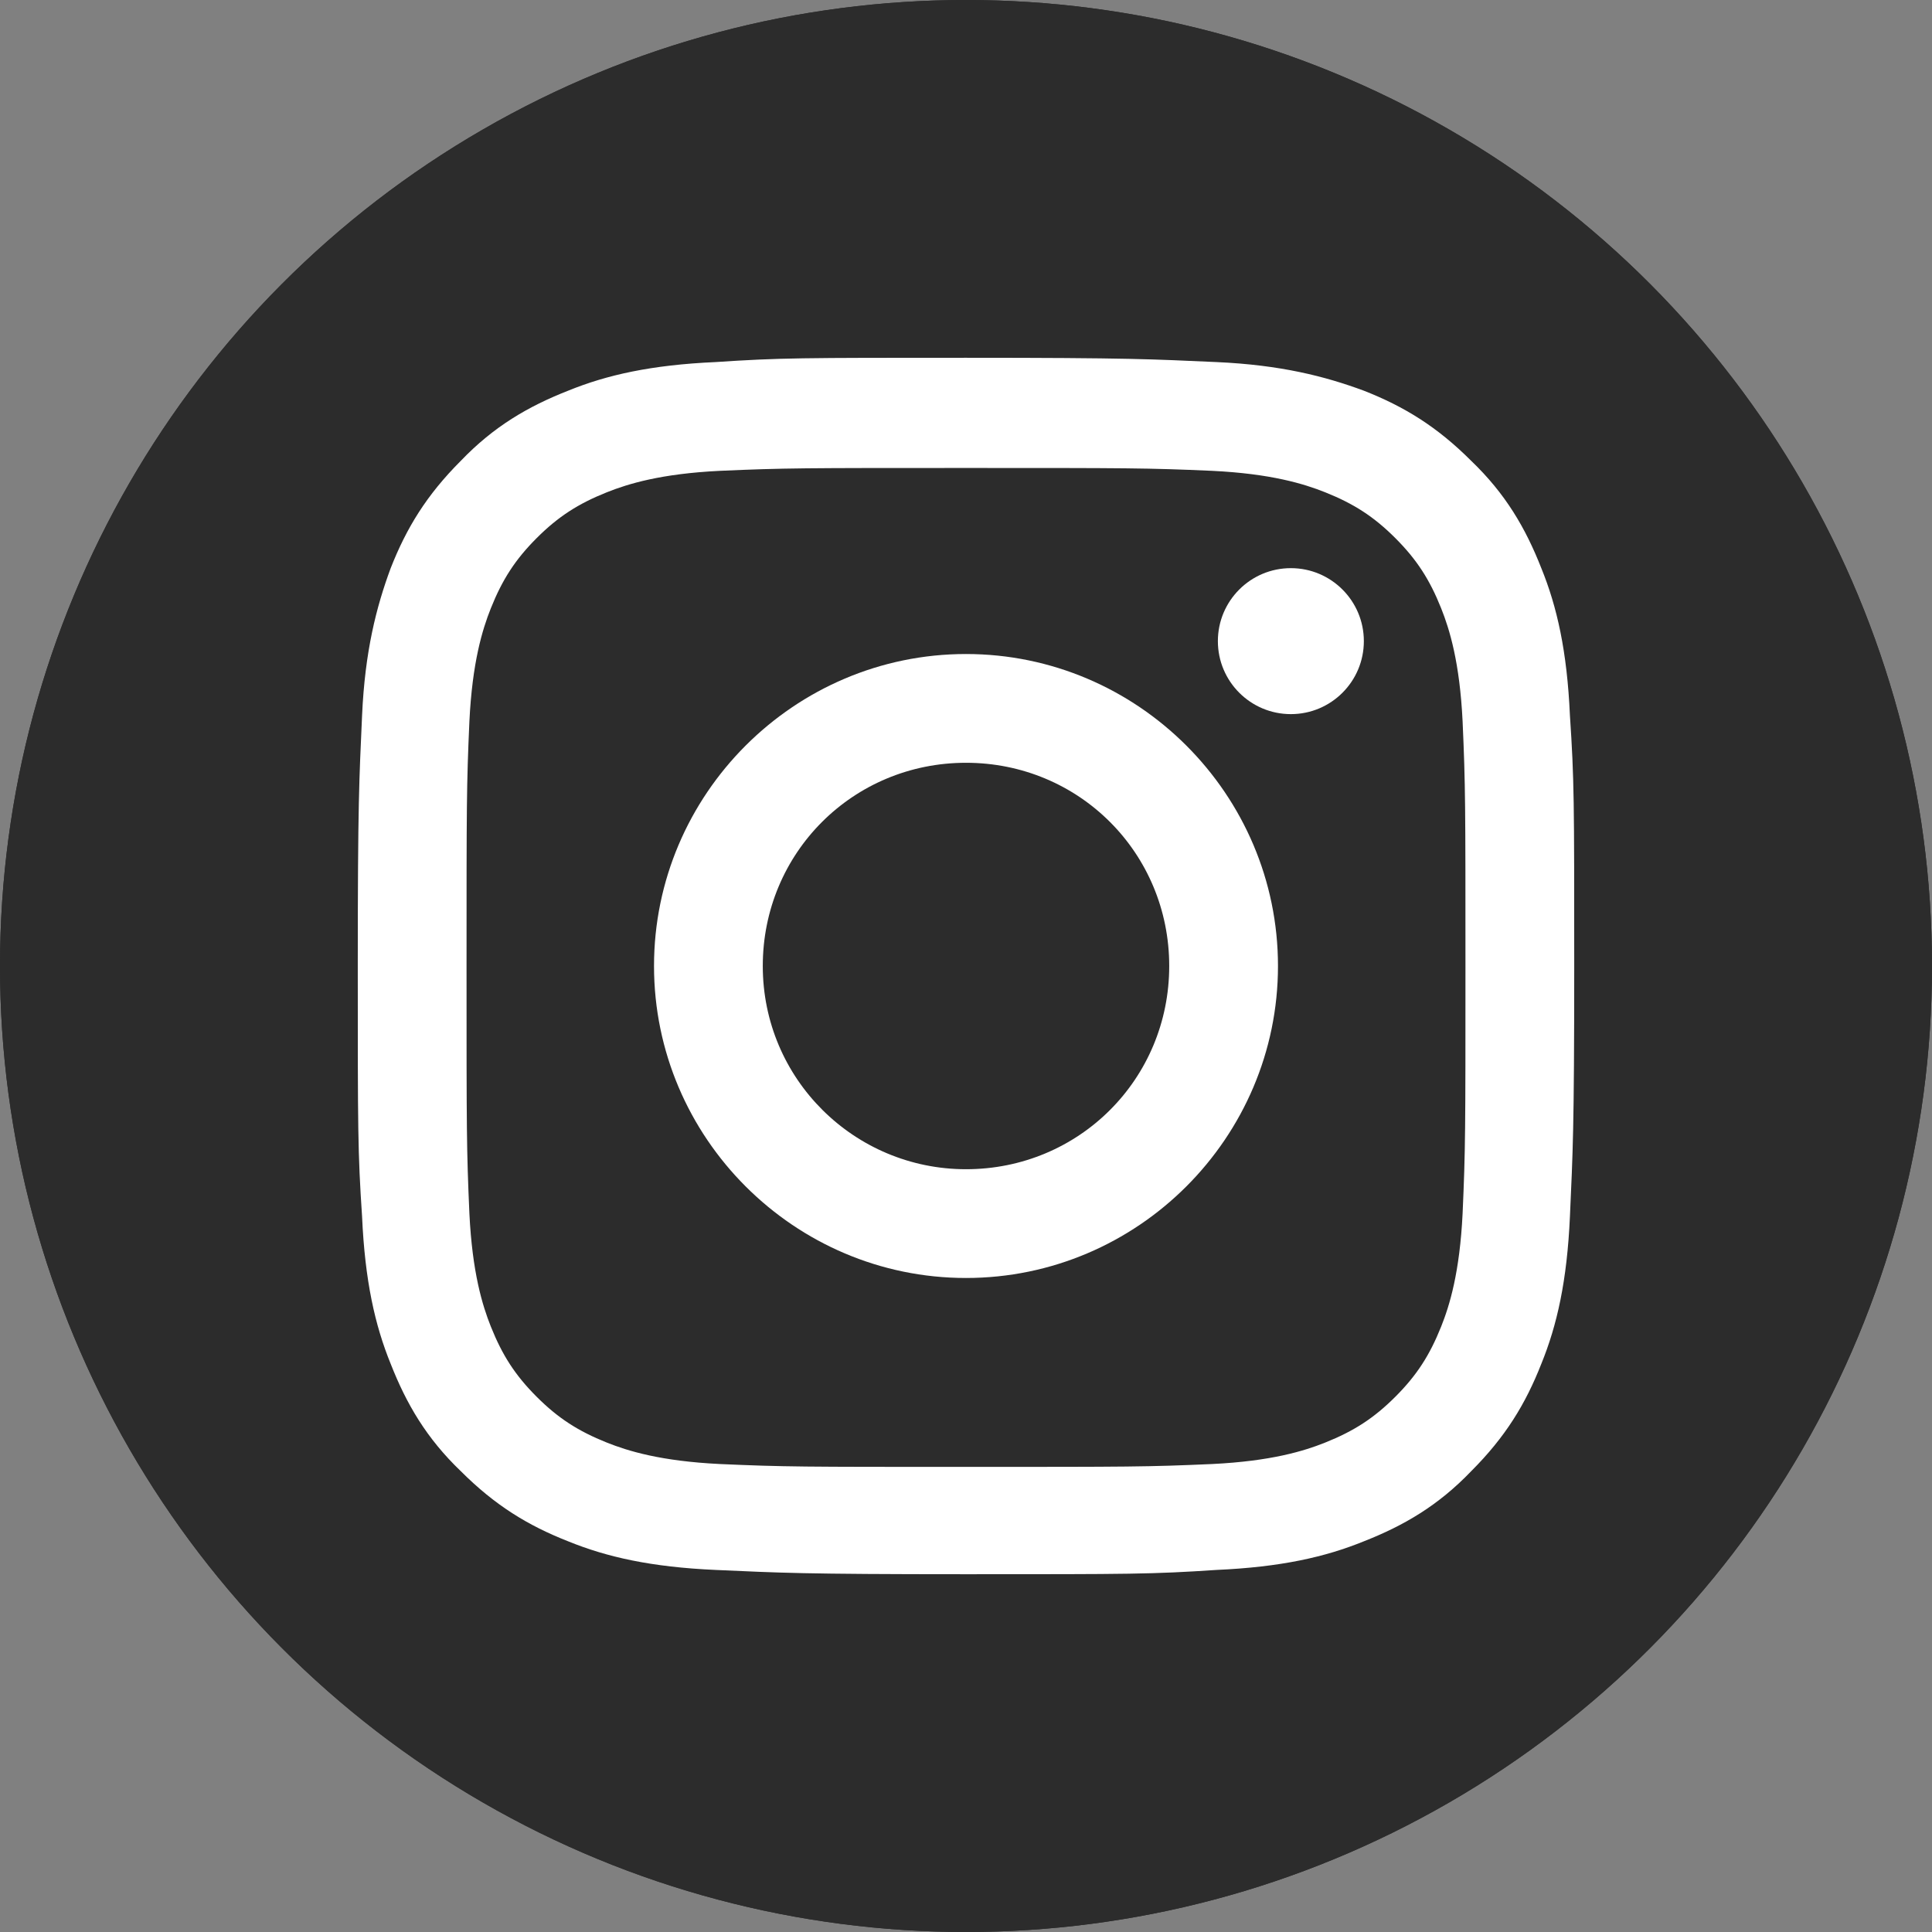
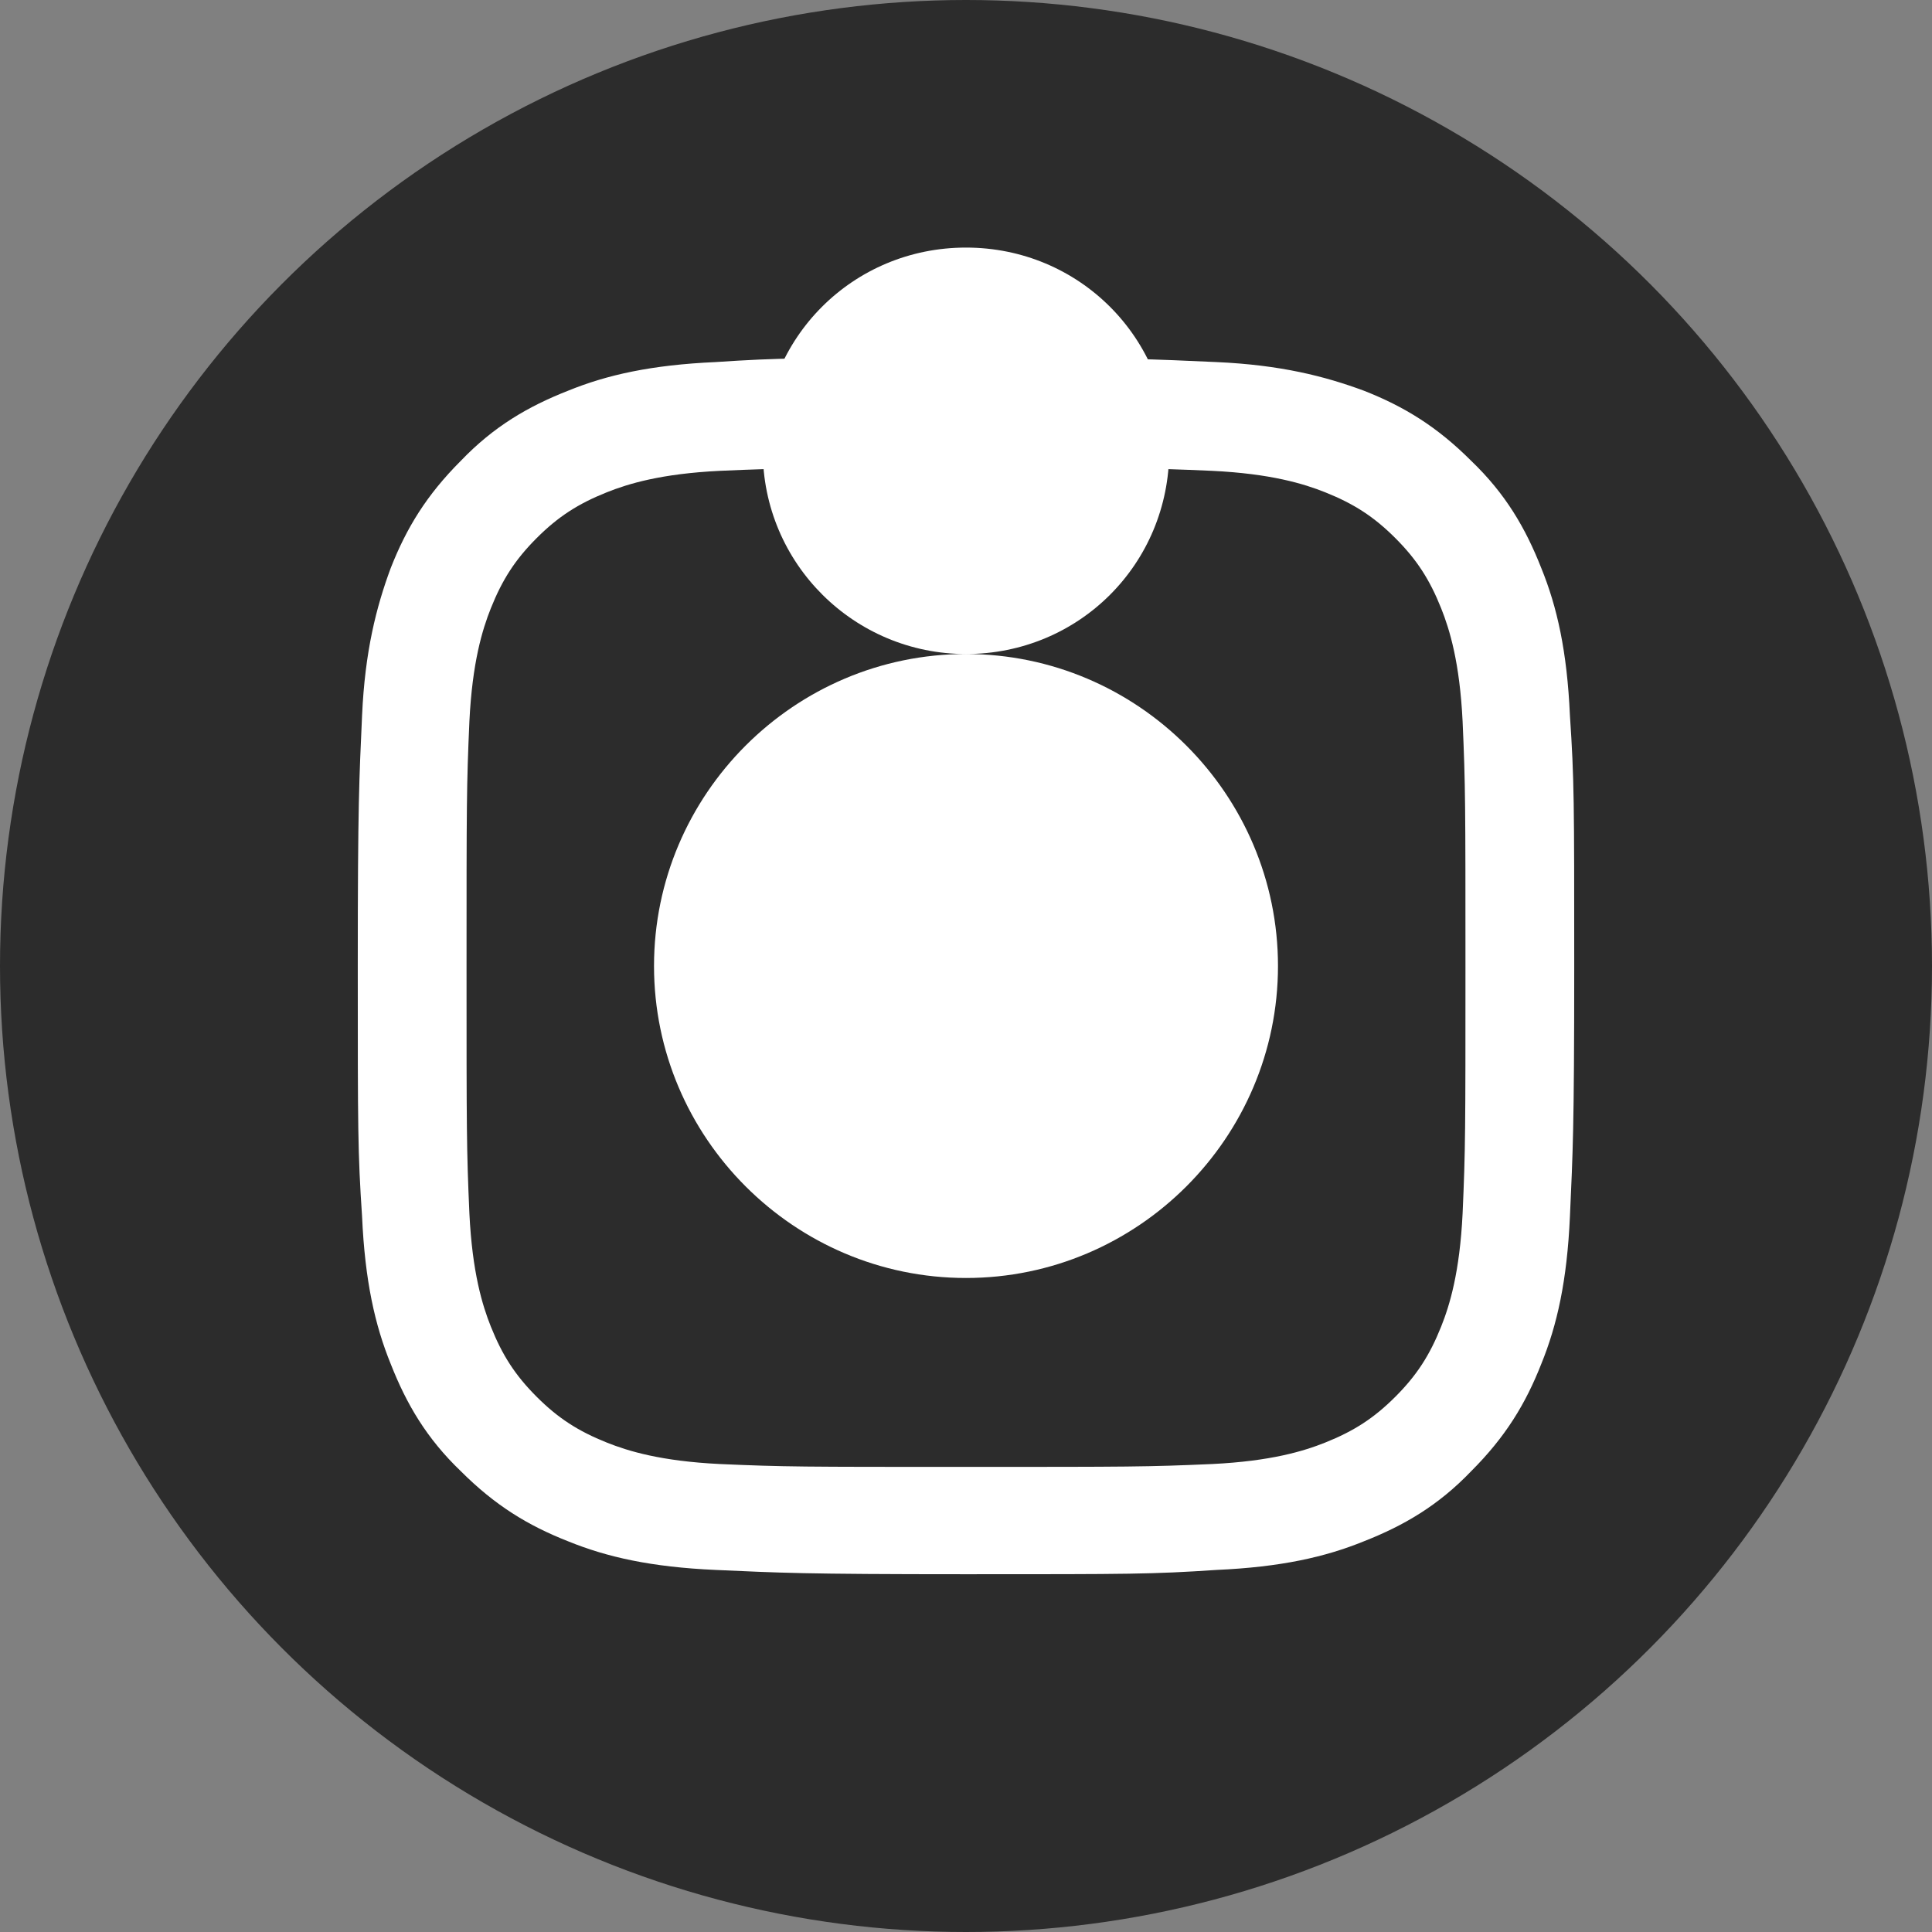
<svg xmlns="http://www.w3.org/2000/svg" id="Livello_2" data-name="Livello 2" version="1.1" viewBox="0 0 135 135">
  <rect x="0" y="0" width="135" height="135" fill="#808080" stroke="none" />
  <defs>
    <style>
      .cls-1 {
        clip-path: url(#clippath);
      }

      .cls-2, .cls-3 {
        fill: #2c2c2c;
      }

      .cls-3, .cls-4 {
        stroke-width: 0px;
      }

      .cls-4 {
        fill: #fff;
      }
    </style>
    <clipPath id="clippath">
-       <circle class="cls-3" cx="67.5" cy="67.5" r="67.5" />
-     </clipPath>
+       </clipPath>
  </defs>
  <g id="Graphic_Elements" data-name="Graphic Elements">
    <g>
      <g>
        <circle class="cls-2" cx="67.5" cy="67.5" r="67.5" />
        <g class="cls-1">
-           <rect class="cls-2" x="-5" y="-5" width="145" height="145" />
-         </g>
+           </g>
      </g>
      <g>
        <path class="cls-4" d="M67.5,32.7c11.3,0,12.7,0,17.2.2,4.1.2,6.4.9,7.9,1.5,2,.8,3.4,1.7,4.9,3.2s2.4,2.9,3.2,4.9c.6,1.5,1.3,3.8,1.5,7.9.2,4.5.2,5.8.2,17.2s0,12.7-.2,17.2c-.2,4.1-.9,6.4-1.5,7.9-.8,2-1.7,3.4-3.2,4.9s-2.9,2.4-4.9,3.2c-1.5.6-3.8,1.3-7.9,1.5-4.5.2-5.8.2-17.2.2s-12.7,0-17.2-.2c-4.1-.2-6.4-.9-7.9-1.5-2-.8-3.4-1.7-4.9-3.2-1.5-1.5-2.4-2.9-3.2-4.9-.6-1.5-1.3-3.8-1.5-7.9-.2-4.5-.2-5.8-.2-17.2s0-12.7.2-17.2c.2-4.1.9-6.4,1.5-7.9.8-2,1.7-3.4,3.2-4.9,1.5-1.5,2.9-2.4,4.9-3.2,1.5-.6,3.8-1.3,7.9-1.5,4.5-.2,5.8-.2,17.2-.2M67.5,25c-11.5,0-13,0-17.5.3-4.5.2-7.6.9-10.3,2-2.8,1.1-5.2,2.5-7.5,4.9-2.4,2.4-3.8,4.7-4.9,7.5-1,2.7-1.8,5.8-2,10.3s-.3,6-.3,17.5,0,13,.3,17.5c.2,4.5.9,7.6,2,10.3,1.1,2.8,2.5,5.2,4.9,7.5,2.4,2.4,4.7,3.8,7.5,4.9,2.7,1.1,5.8,1.8,10.3,2,4.5.2,6,.3,17.5.3s13,0,17.5-.3c4.5-.2,7.6-.9,10.3-2,2.8-1.1,5.2-2.5,7.5-4.9,2.4-2.4,3.8-4.7,4.9-7.5,1.1-2.7,1.8-5.8,2-10.3.2-4.5.3-6,.3-17.5s0-13-.3-17.5c-.2-4.5-.9-7.6-2-10.3-1.1-2.8-2.5-5.2-4.9-7.5-2.4-2.4-4.7-3.8-7.5-4.9-2.7-1-5.8-1.8-10.3-2s-6-.3-17.5-.3h0Z" />
-         <path class="cls-4" d="M67.5,45.7c-12,0-21.8,9.8-21.8,21.8s9.8,21.8,21.8,21.8,21.8-9.8,21.8-21.8-9.8-21.8-21.8-21.8ZM67.5,81.7c-7.8,0-14.2-6.3-14.2-14.2s6.3-14.2,14.2-14.2,14.2,6.3,14.2,14.2-6.3,14.2-14.2,14.2Z" />
-         <circle class="cls-4" cx="90.2" cy="44.8" r="5.1" />
+         <path class="cls-4" d="M67.5,45.7c-12,0-21.8,9.8-21.8,21.8s9.8,21.8,21.8,21.8,21.8-9.8,21.8-21.8-9.8-21.8-21.8-21.8Zc-7.8,0-14.2-6.3-14.2-14.2s6.3-14.2,14.2-14.2,14.2,6.3,14.2,14.2-6.3,14.2-14.2,14.2Z" />
      </g>
    </g>
  </g>
</svg>